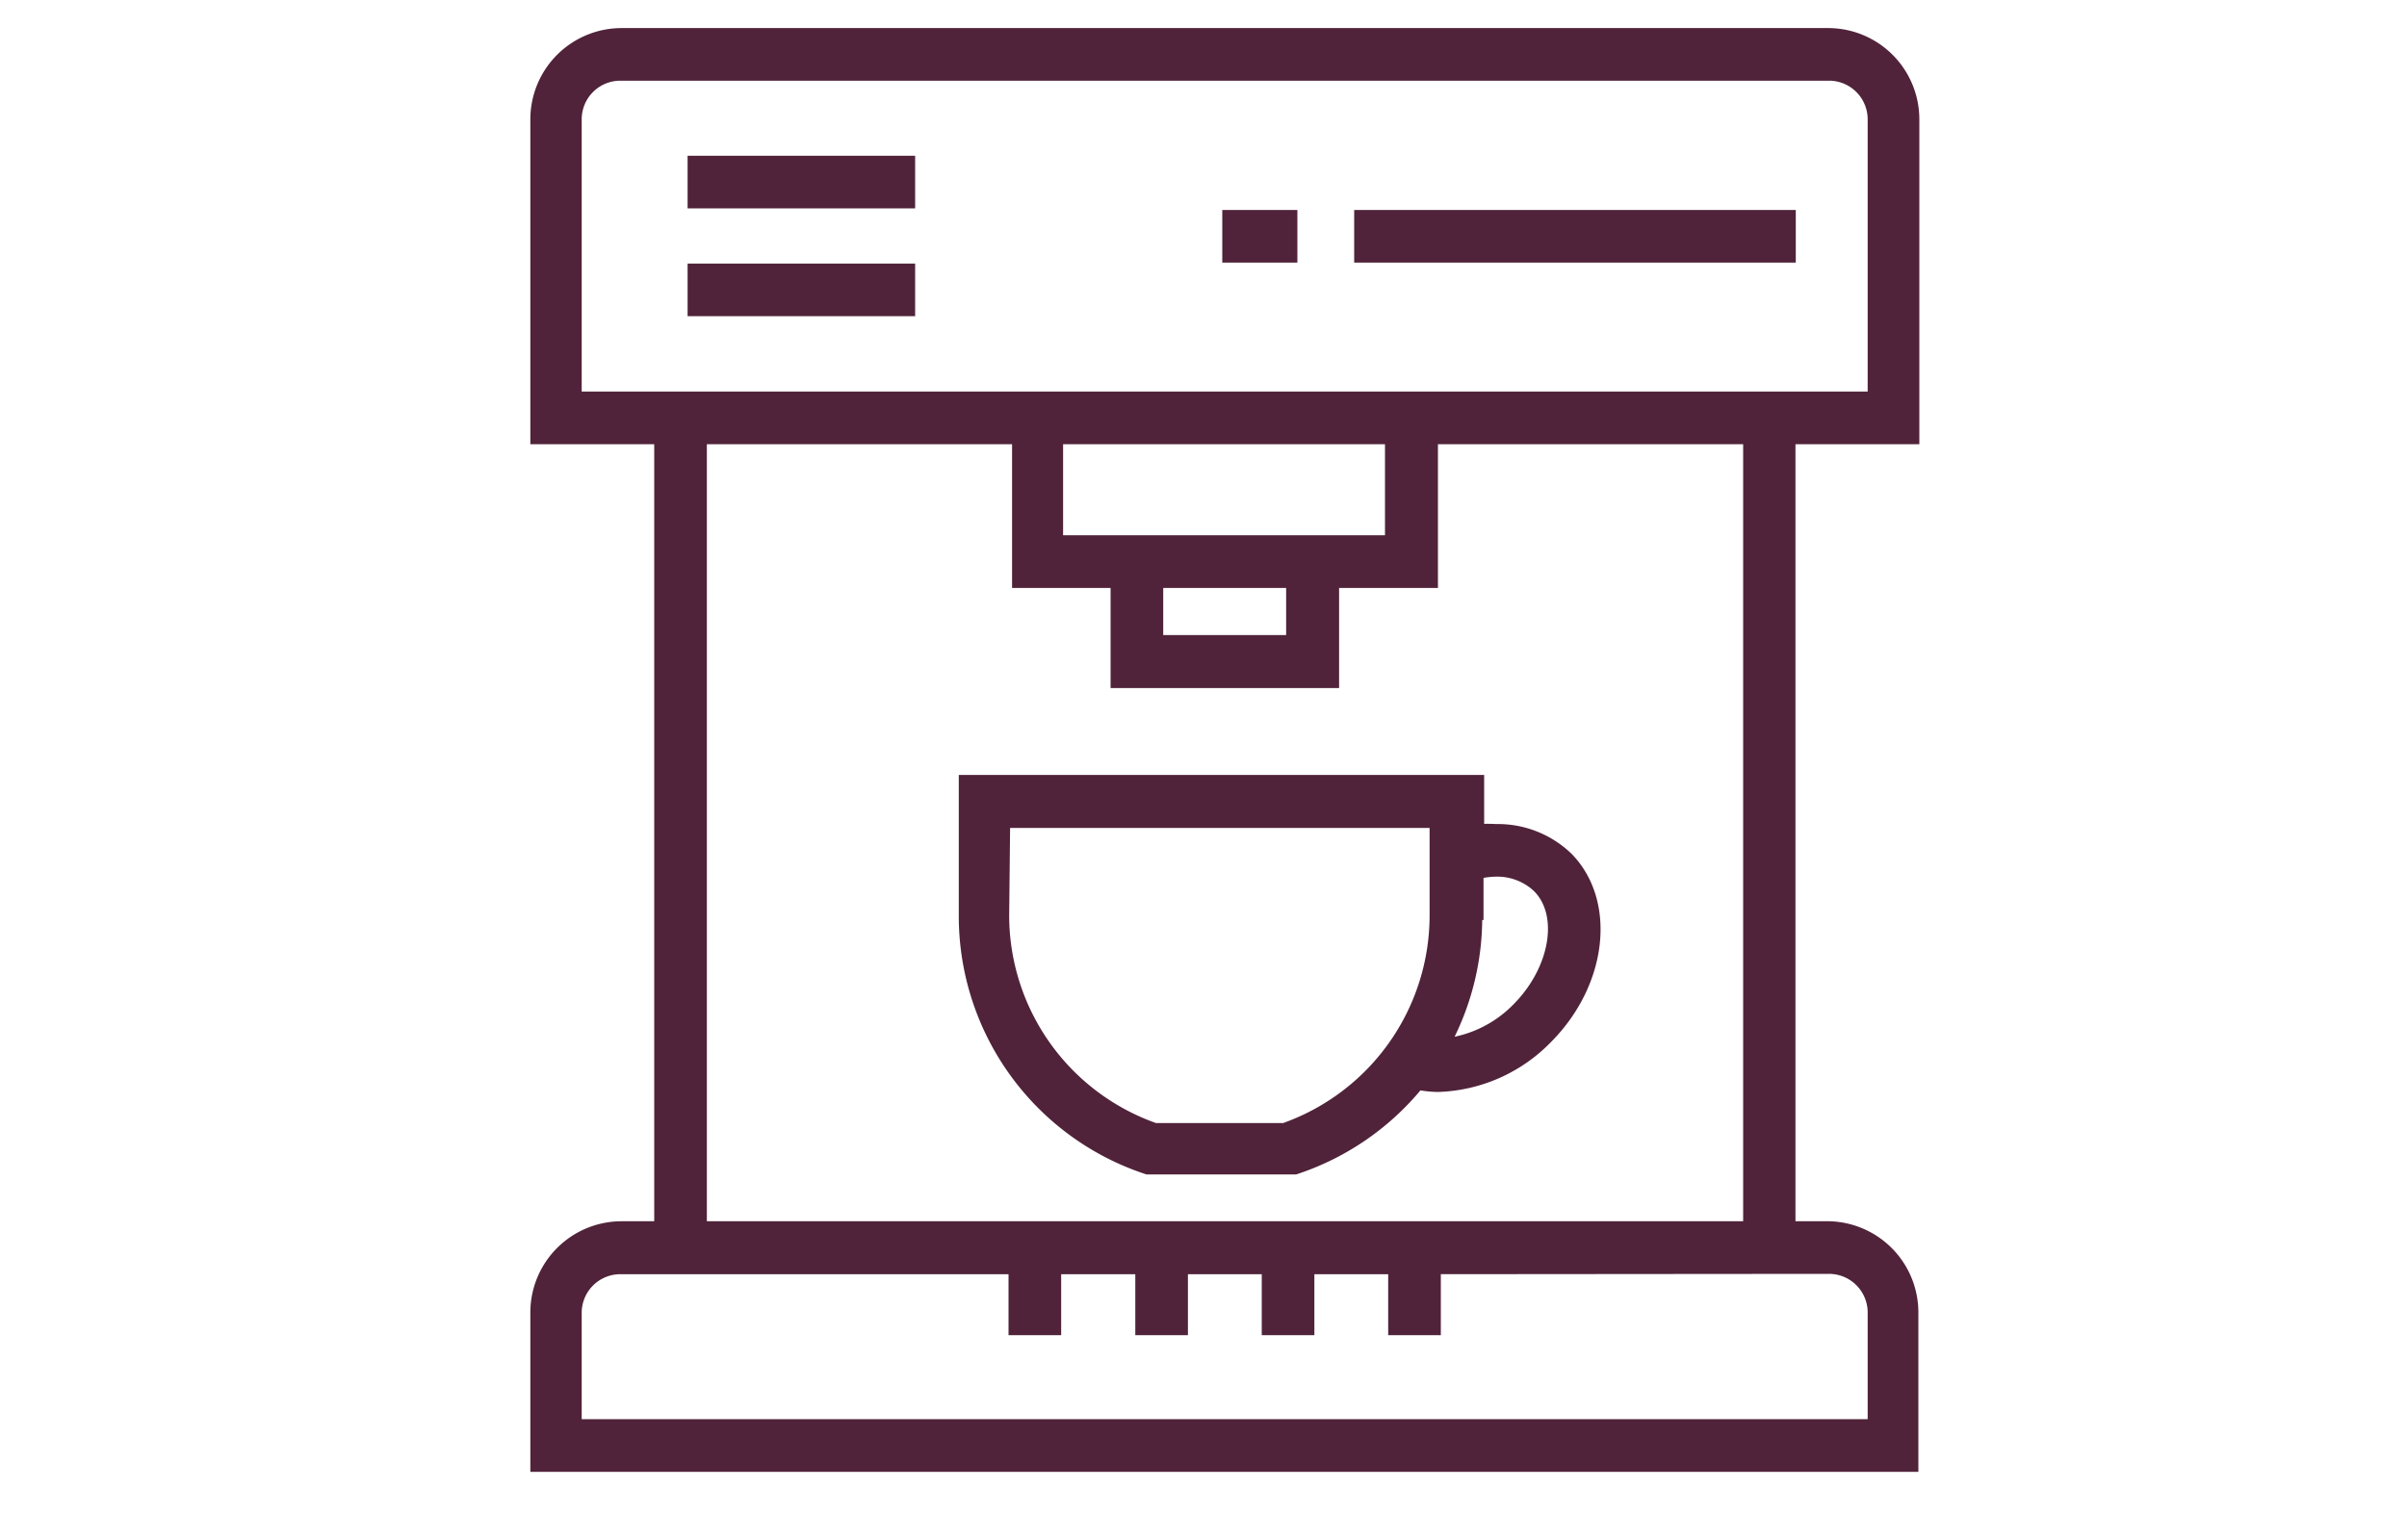
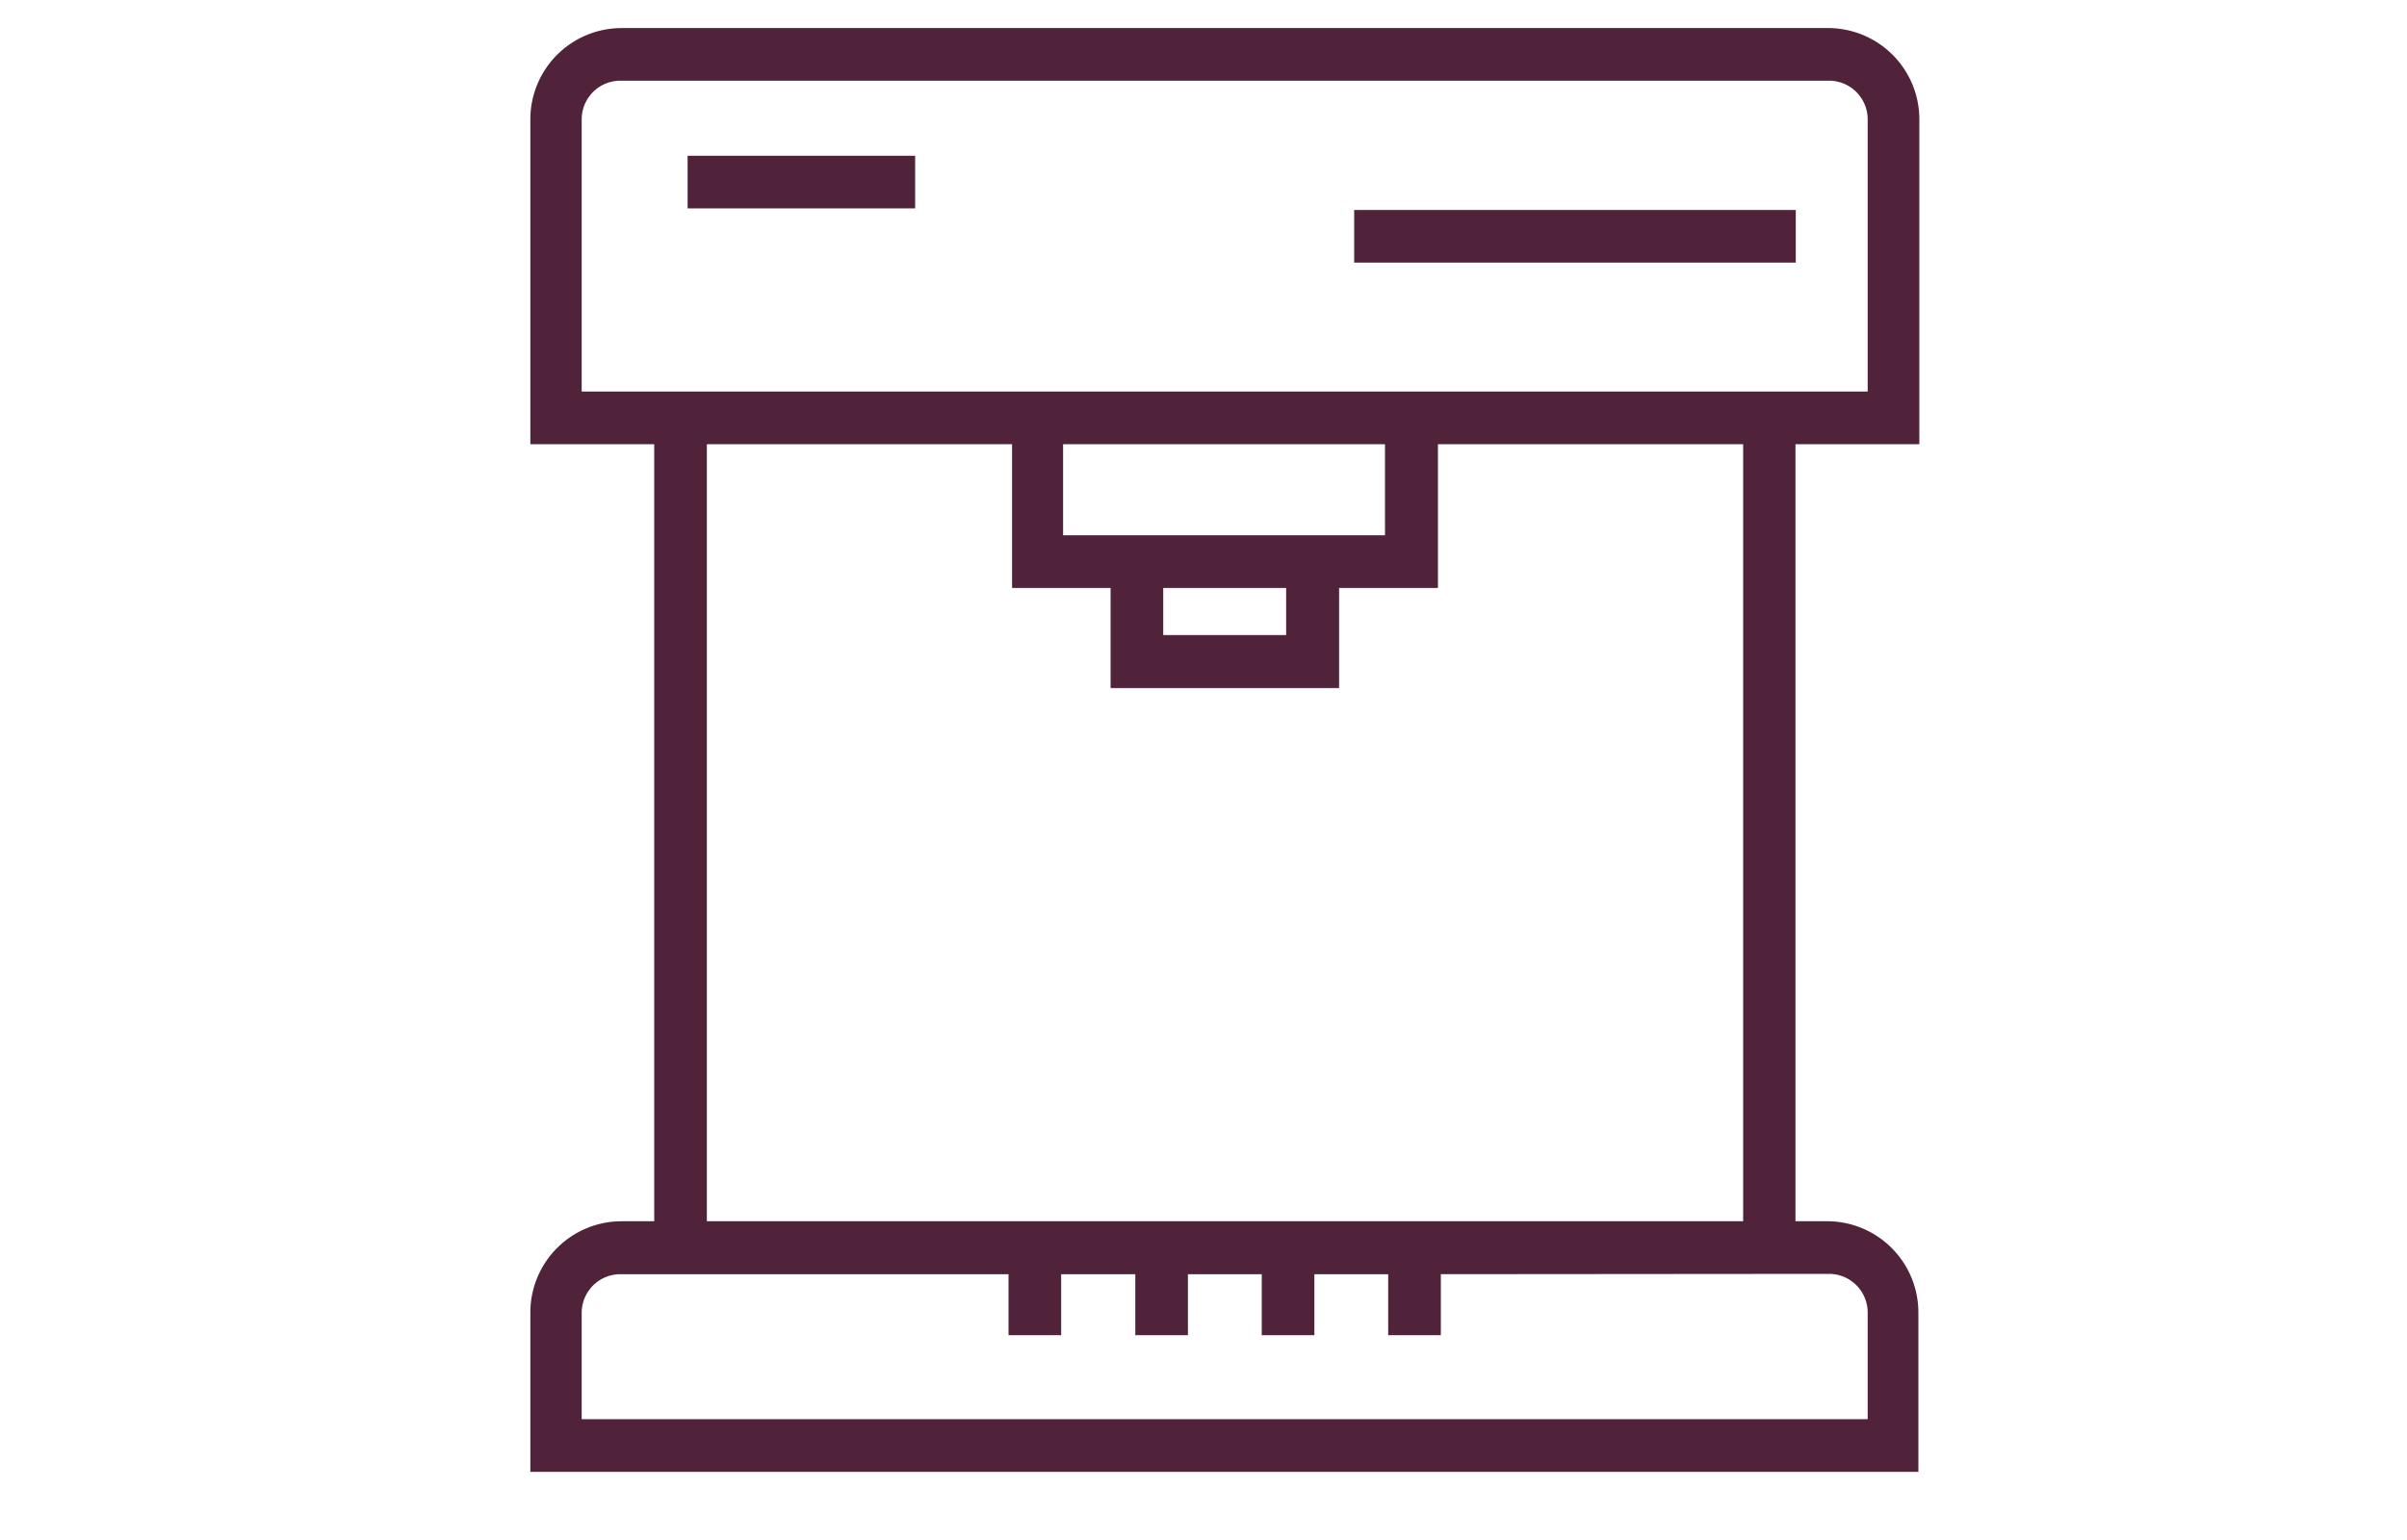
<svg xmlns="http://www.w3.org/2000/svg" id="Vrstva_1" data-name="Vrstva 1" viewBox="0 0 75 48">
  <defs>
    <style>.cls-1{fill:#50233a;stroke:#50233a;stroke-miterlimit:10;stroke-width:0.25px;}</style>
  </defs>
  <title>BCG600</title>
-   <path class="cls-1" d="M30,28.55a8.34,8.34,0,0,0,5.74,7.93l.11,0h4.41l.11,0a8.35,8.35,0,0,0,3.84-2.63,3.39,3.39,0,0,0,.61.06,5,5,0,0,0,3.42-1.52c1.74-1.75,2-4.3.64-5.69a3.18,3.18,0,0,0-2.27-.89,3.77,3.77,0,0,0-.49,0V24.28H30Zm16.1,0V27.26a2.58,2.58,0,0,1,.49-.06,1.8,1.8,0,0,1,1.29.48c.84.83.54,2.54-.64,3.72a3.71,3.71,0,0,1-2.14,1.08A8.34,8.34,0,0,0,46.06,28.55ZM31.35,25.68H44.67v2.87A7,7,0,0,1,40,35.13H36a7,7,0,0,1-4.68-6.58Z" />
  <path class="cls-1" d="M59.68,13.72v-10A2.72,2.72,0,0,0,57,1H19.37a2.72,2.72,0,0,0-2.72,2.72v10h3.86V38.19H19.37a2.72,2.72,0,0,0-2.72,2.71v4.85h43V40.91A2.72,2.72,0,0,0,57,38.19H55.82V13.72ZM57,39.58a1.33,1.33,0,0,1,1.32,1.32v3.46H18V40.91a1.33,1.33,0,0,1,1.33-1.32H31.55v1.9h1.39v-1.9H35.5v1.9h1.39v-1.9h2.55v1.9h1.39v-1.9h2.55v1.9h1.39v-1.9ZM34.73,18.2v3.12h6.87V18.2h3.08V13.72h9.76V38.19H21.9V13.72h9.76V18.2ZM33,16.81V13.72H43.28v3.09ZM40.2,18.2v1.72H36.12V18.2Zm4.47-5.87H18V3.72a1.33,1.33,0,0,1,1.33-1.33H57a1.33,1.33,0,0,1,1.32,1.33v8.61Z" />
  <rect class="cls-1" x="42.32" y="6.67" width="13.51" height="1.39" />
-   <rect class="cls-1" x="38.21" y="6.67" width="2.09" height="1.39" />
  <rect class="cls-1" x="21.55" y="4.98" width="6.84" height="1.39" />
-   <rect class="cls-1" x="21.55" y="8.34" width="6.84" height="1.39" />
</svg>